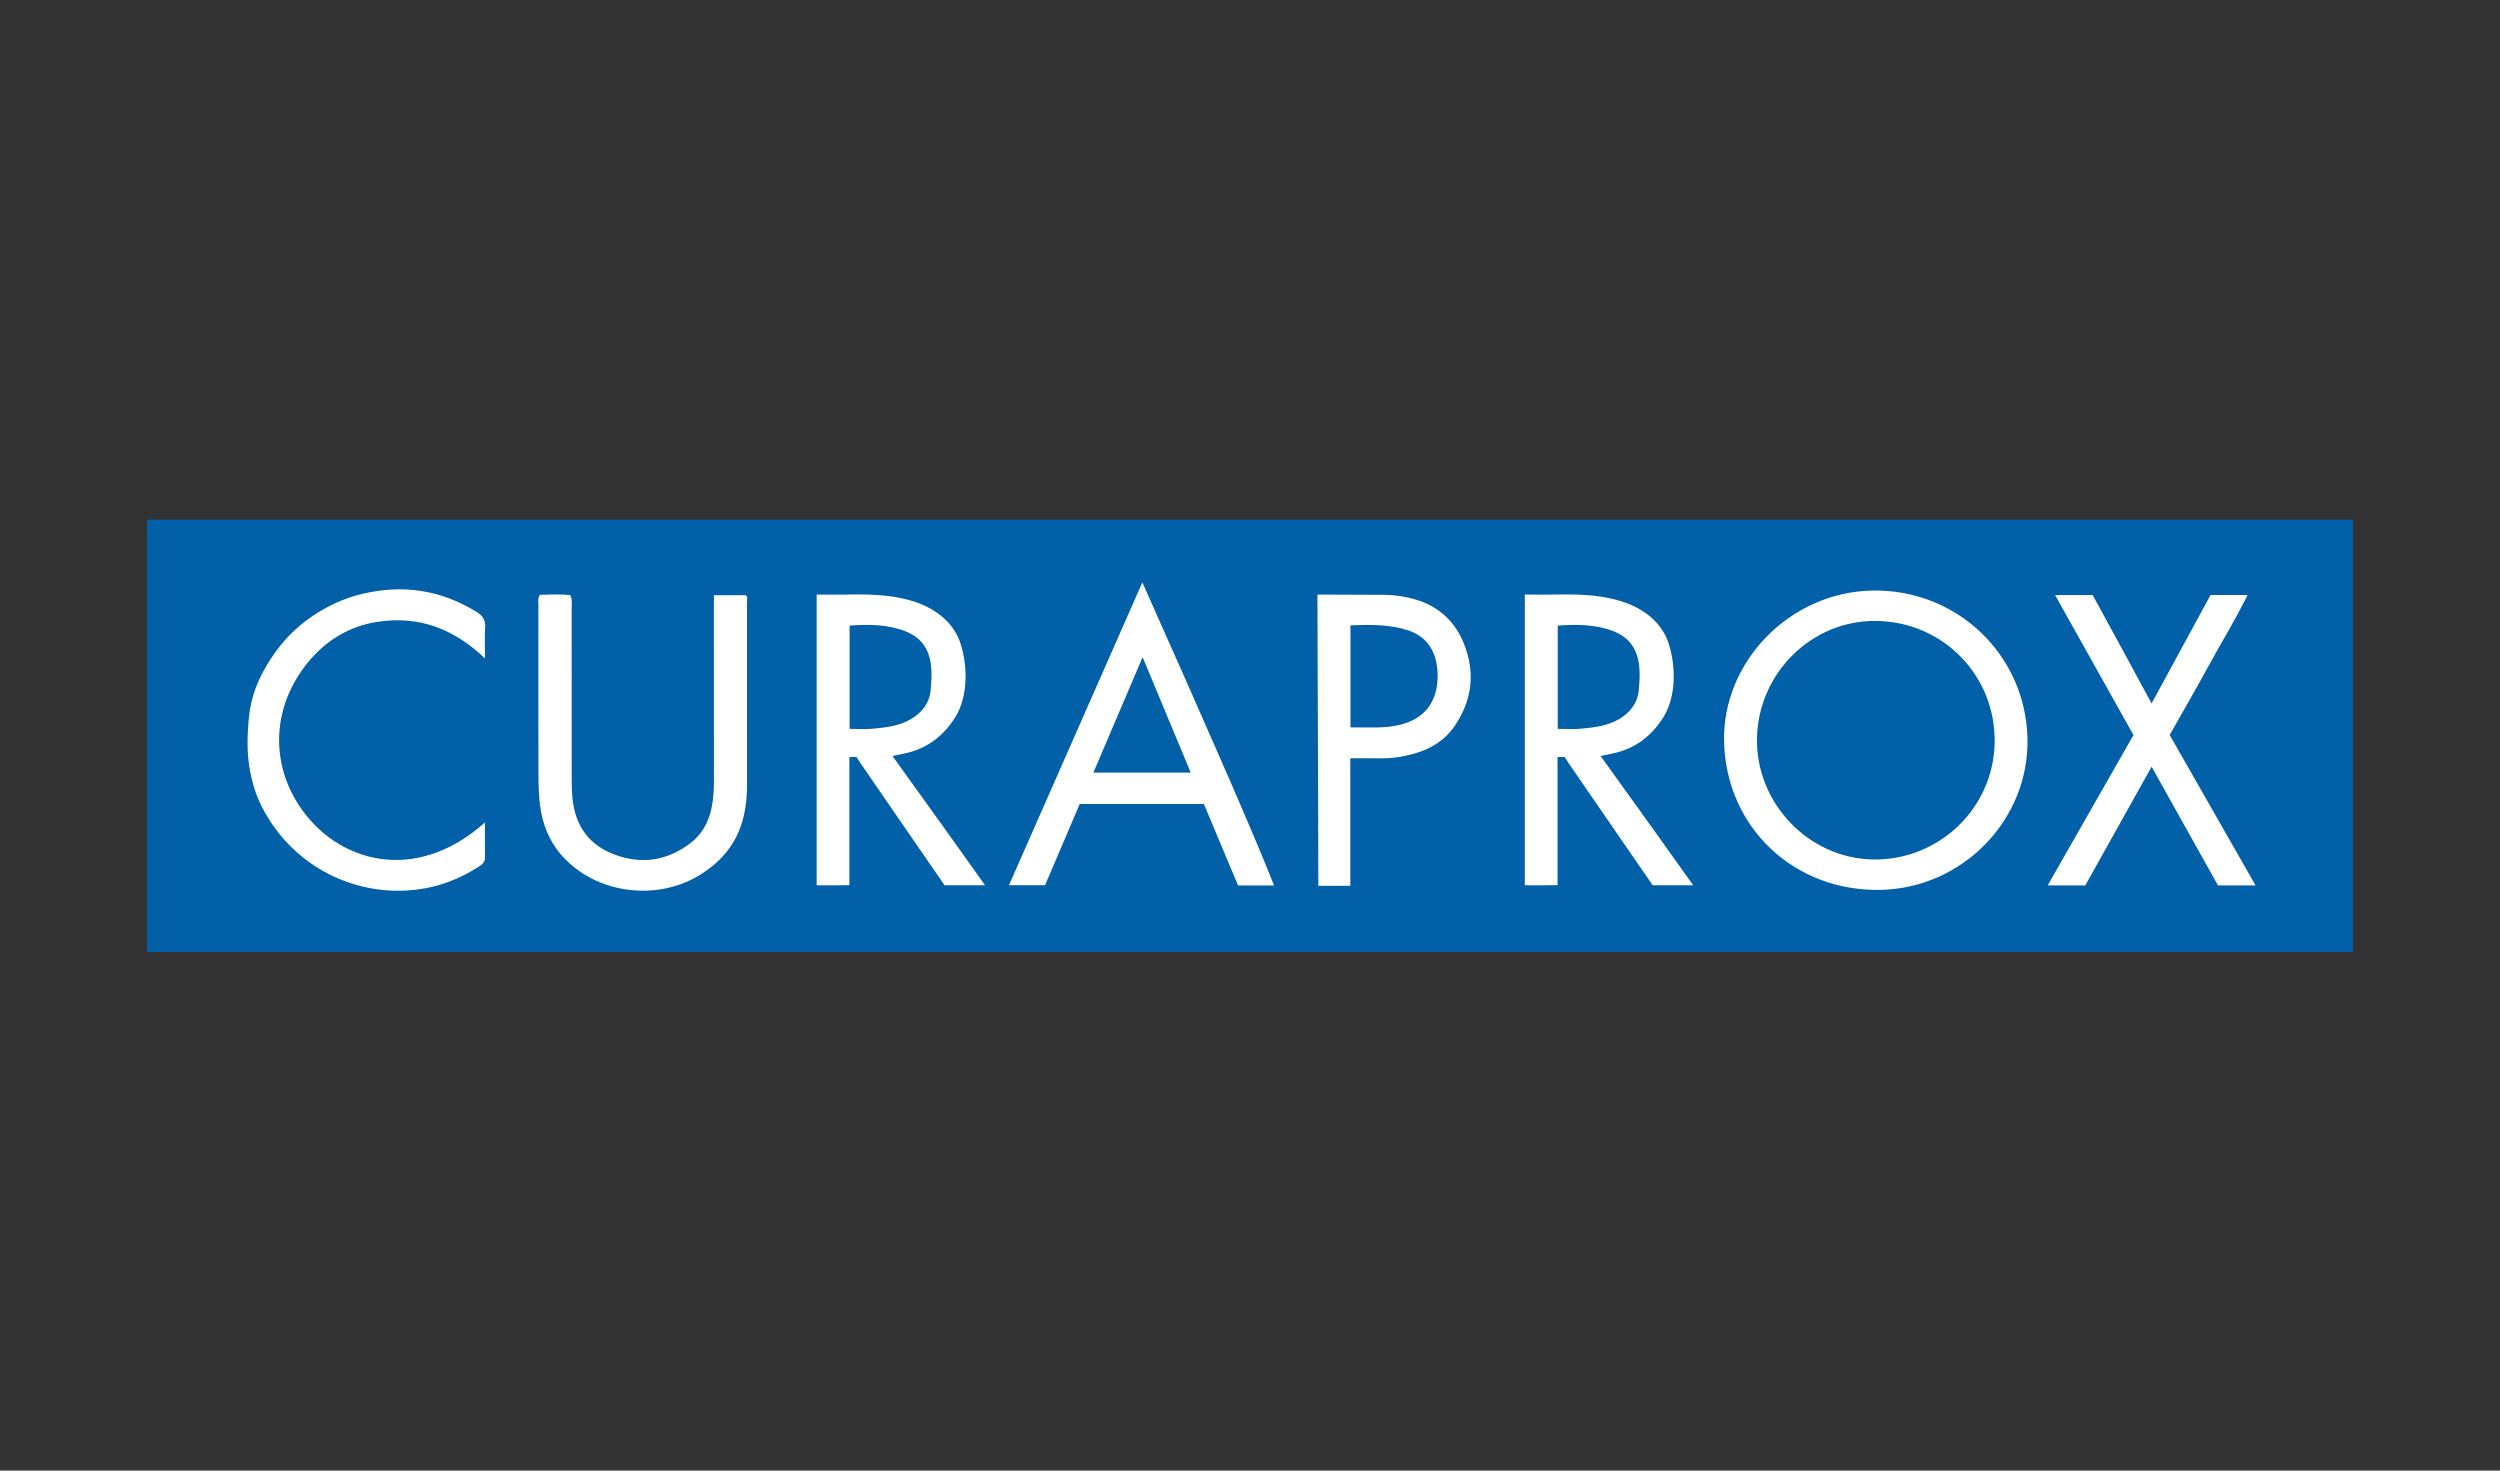
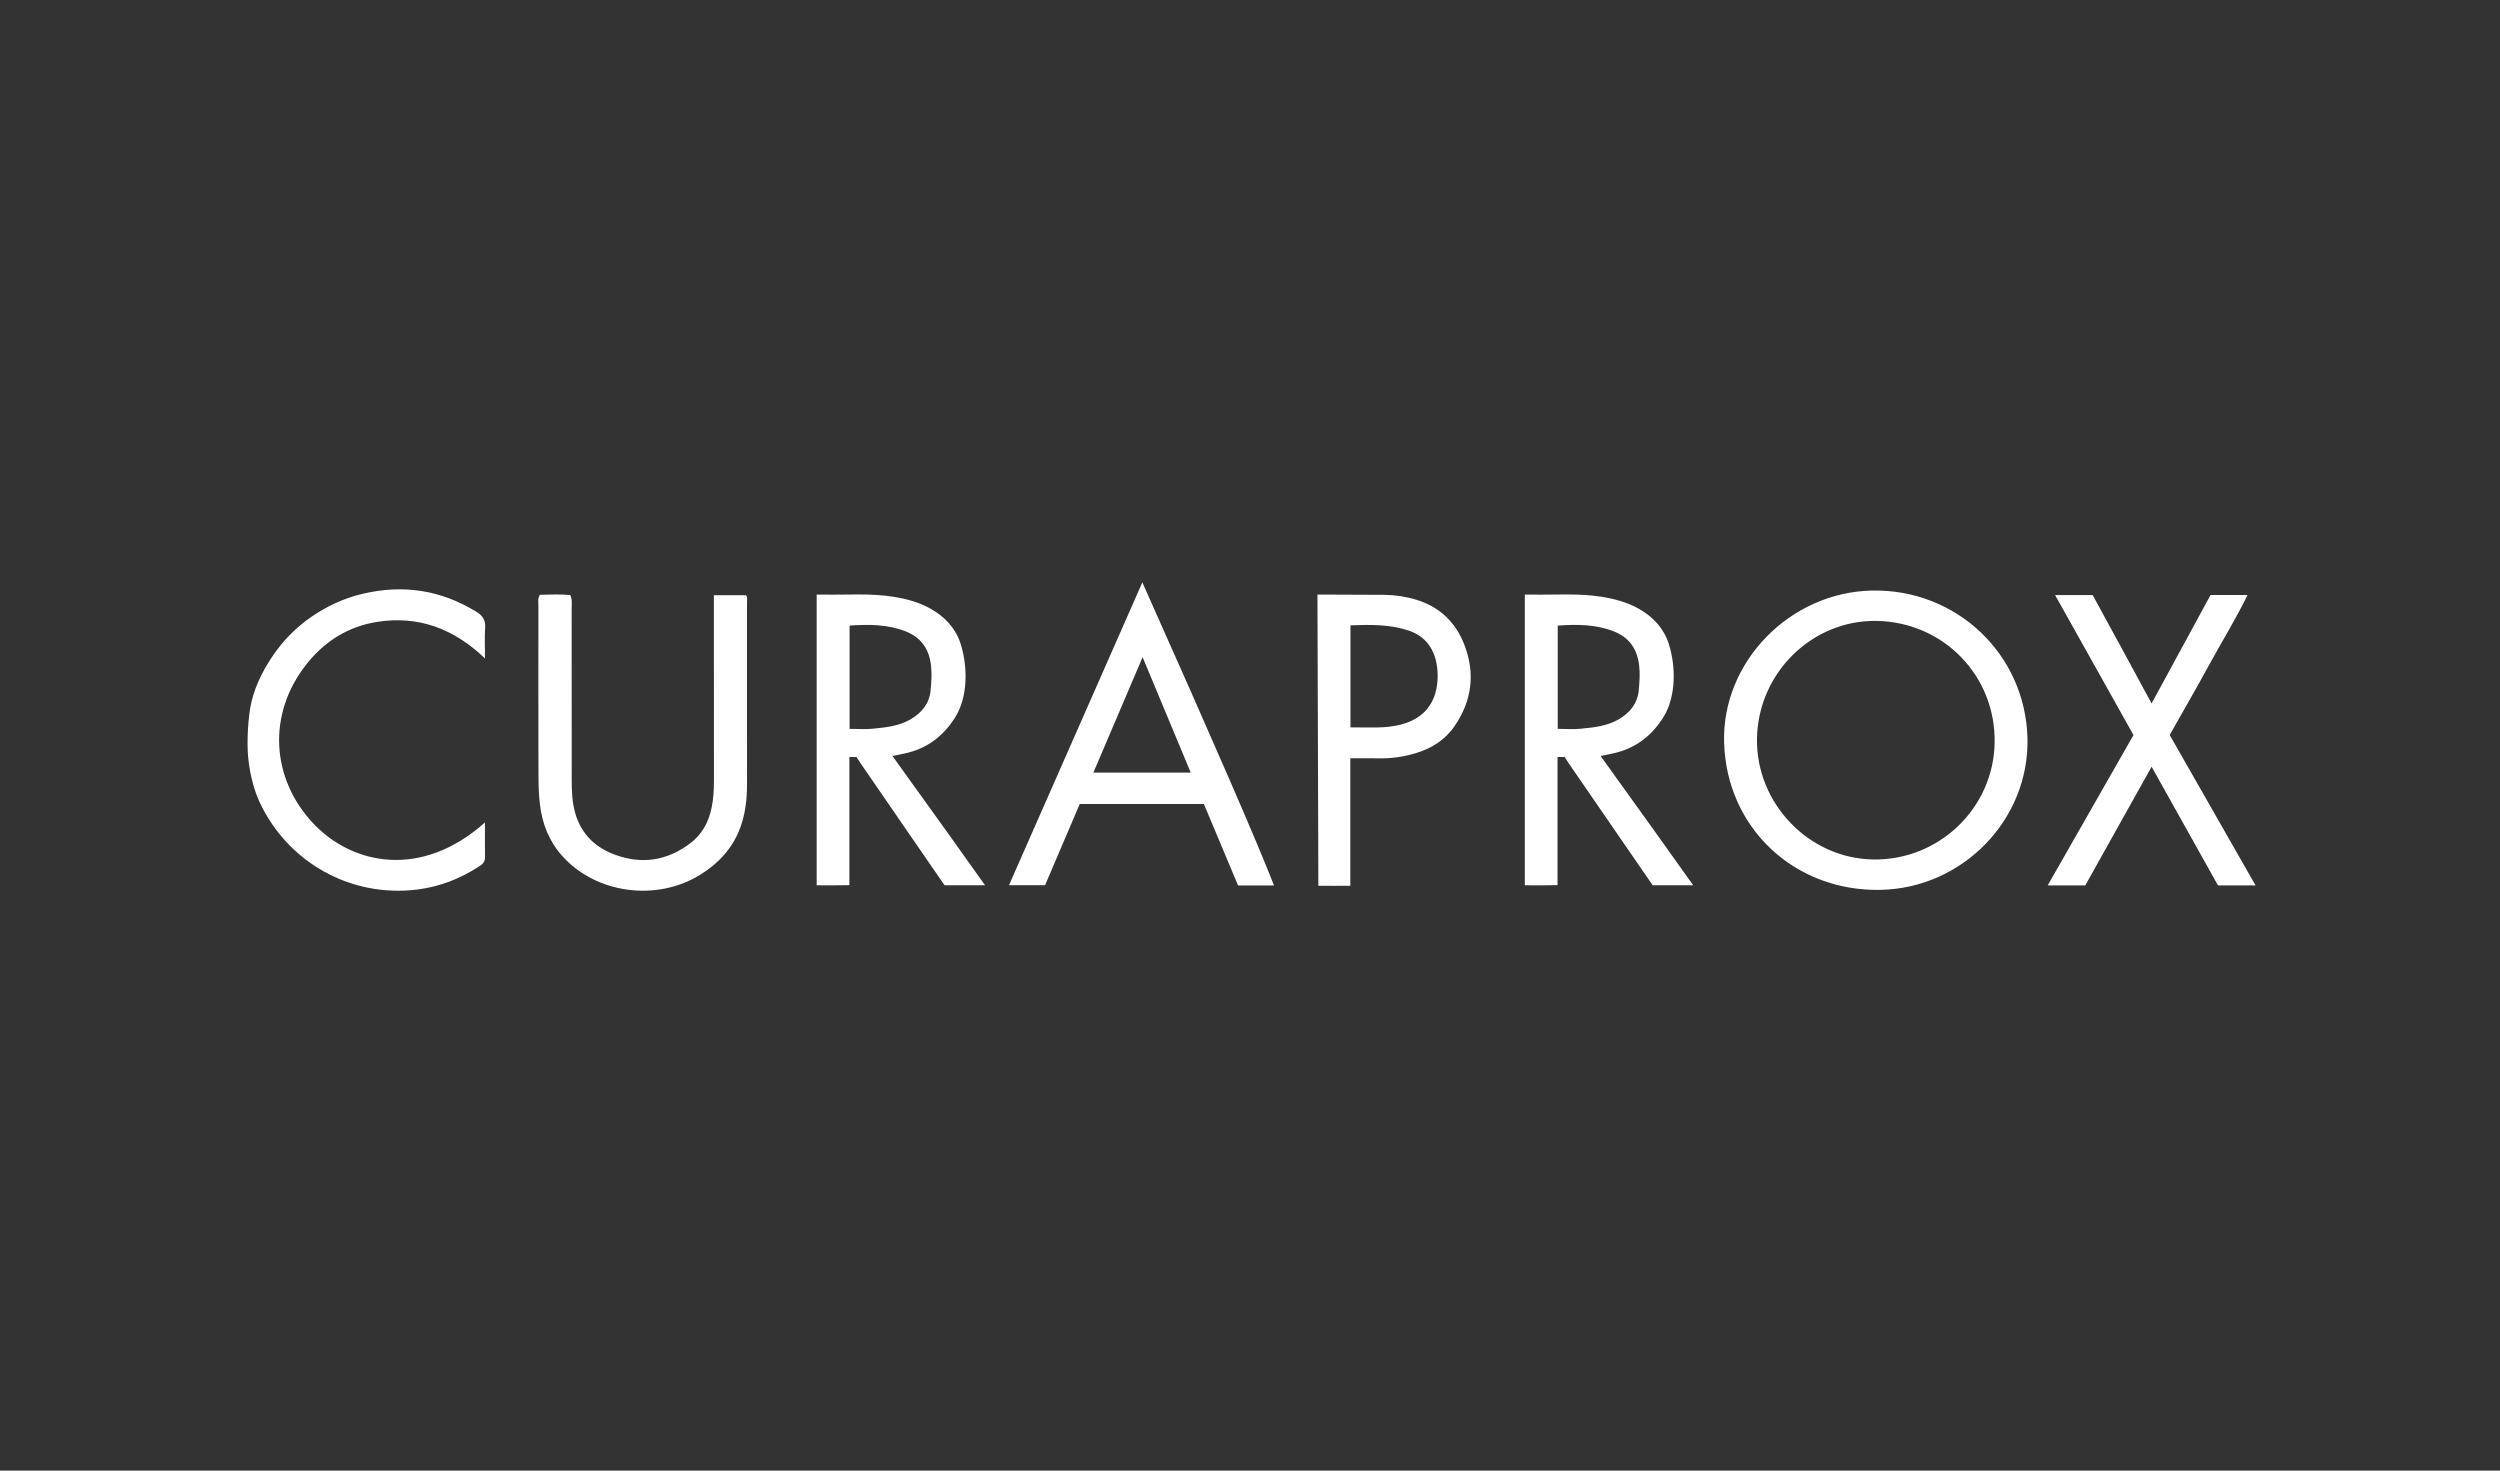
<svg xmlns="http://www.w3.org/2000/svg" width="255" height="150" viewBox="0 0 255 150">
  <rect x="0" y="0" width="255" height="150" fill="#333333" stroke="none" />
  <g fill="none" fill-rule="evenodd" transform="translate(15 53)">
-     <polygon fill="#0260A9" points="0 0 225 0 225 44.1 0 44.1" />
    <path fill="#FFF" d="M143.889 21.343C144.7 21.343 145.481 21.405 146.248 21.329 147.585 21.197 148.935 21.065 150.132 20.358 151.258 19.693 152.026 18.749 152.15 17.425 152.23 16.57 152.298 15.728 152.188 14.832 151.973 13.088 151.103 11.98 149.565 11.384 147.759 10.685 145.856 10.671 143.889 10.81L143.889 21.343zM157.705 37.295L153.574 37.295C152.364 35.538 151.112 33.725 149.863 31.912 148.248 29.568 146.63 27.227 145.024 24.877 144.931 24.741 144.788 24.52 144.594 24.215 144.396 24.215 144.154 24.215 143.867 24.215L143.867 37.286C142.504 37.302 141.852 37.315 140.53 37.299L140.53 7.649C140.859 7.646 141.106 7.646 141.272 7.649 143.631 7.691 145.998 7.495 148.345 7.868 149.683 8.081 150.982 8.427 152.171 9.1 153.631 9.925 154.722 11.106 155.224 12.702 155.956 15.032 155.956 18.06 154.683 20.126 153.495 22.054 151.768 23.393 149.473 23.859 149.217 23.911 148.959 23.96 148.705 24.023 148.661 24.035 148.513 24.063 148.262 24.11 152.464 29.946 155.611 34.341 157.705 37.295zM71.659 21.343C72.471 21.343 73.252 21.405 74.019 21.329 75.355 21.197 76.705 21.065 77.903 20.358 79.029 19.693 79.797 18.749 79.92 17.425 80 16.57 80.069 15.728 79.958 14.832 79.743 13.088 78.874 11.98 77.336 11.384 75.529 10.685 73.626 10.671 71.659 10.81L71.659 21.343zM85.475 37.295L81.345 37.295C80.134 35.538 78.883 33.725 77.633 31.912 76.018 29.568 74.4 27.227 72.794 24.877 72.701 24.741 72.558 24.52 72.364 24.215 72.166 24.215 71.924 24.215 71.637 24.215L71.637 37.286C70.275 37.302 69.622 37.315 68.3 37.299L68.3 7.649C68.629 7.646 68.876 7.646 69.042 7.649 71.401 7.691 73.768 7.495 76.116 7.868 77.453 8.081 78.753 8.427 79.942 9.1 81.401 9.925 82.493 11.106 82.994 12.702 83.726 15.032 83.726 18.06 82.453 20.126 81.265 22.054 79.539 23.393 77.244 23.859 76.987 23.911 76.73 23.96 76.476 24.023 76.431 24.035 76.284 24.063 76.032 24.11 80.234 29.946 83.382 34.341 85.475 37.295zM106.455 25.803C104.826 21.897 103.231 18.073 101.546 14.032 99.82 18.079 98.19 21.9 96.526 25.803L106.455 25.803zM111.281 37.315C110.129 34.57 108.964 31.793 107.794 29.005L95.135 29.005C93.95 31.78 92.777 34.526 91.596 37.291L87.916 37.291C90.955 30.391 95.489 20.094 101.519 6.401 108.849 22.811 113.326 33.115 114.948 37.315L111.281 37.315zM40.069 7.671C41.121 7.647 42.158 7.592 43.174 7.698 43.391 8.183 43.307 8.64 43.308 9.083 43.314 14.891 43.308 20.7 43.314 26.508 43.316 27.669 43.351 28.828 43.679 29.958 44.302 32.108 45.743 33.47 47.805 34.209 50.511 35.18 53.022 34.782 55.335 33.07 56.61 32.127 57.3 30.845 57.597 29.321 57.769 28.436 57.825 27.543 57.823 26.64 57.813 20.757 57.817 14.874 57.816 8.99 57.816 8.586 57.816 8.182 57.816 7.713L61.07 7.713C61.283 7.868 61.195 8.152 61.195 8.402 61.2 14.622 61.204 20.843 61.196 27.063 61.194 28.531 61.024 29.993 60.526 31.371 59.761 33.49 58.293 35.072 56.393 36.243 51.963 38.972 45.78 38.174 42.318 34.275 40.968 32.754 40.295 30.97 40.066 29 39.949 27.999 39.926 26.982 39.924 25.973 39.909 20.202 39.913 14.431 39.916 8.66 39.916 8.368 39.834 8.061 40.069 7.671M194.62 7.696L198.452 7.696C199.412 9.454 200.412 11.284 201.408 13.117 202.403 14.947 203.394 16.779 204.462 18.75 206.509 14.986 208.488 11.346 210.476 7.691L214.254 7.691C213.014 10.207 211.589 12.511 210.296 14.884 209.007 17.249 207.656 19.58 206.308 21.968 209.217 27.064 212.122 32.152 215.067 37.311L211.234 37.311C209.003 33.321 206.78 29.347 204.464 25.205 202.15 29.346 199.931 33.317 197.7 37.31L193.865 37.31C196.805 32.158 199.692 27.098 202.615 21.976 199.965 17.242 197.319 12.516 194.62 7.696M34.47 34.43C34.475 34.856 34.279 35.11 33.934 35.335 31.991 36.607 29.874 37.444 27.578 37.731 20.741 38.588 14.241 34.926 11.397 28.638 11.115 28.016 10.504 26.344 10.311 24.238 10.144 22.419 10.361 20.166 10.503 19.315 10.828 17.369 11.672 15.61 12.766 13.978 13.84 12.375 15.17 11.011 16.762 9.916 18.348 8.825 20.062 8.028 21.949 7.577 26.09 6.587 29.961 7.166 33.594 9.404 34.234 9.799 34.542 10.251 34.486 11.031 34.417 11.994 34.47 12.966 34.47 14.16 31.284 11.111 27.685 9.778 23.492 10.428 20.557 10.882 18.154 12.382 16.314 14.681 12.186 19.839 12.662 26.492 17.013 31.051 20.989 35.217 27.988 36.669 34.465 30.89 34.465 32.189 34.456 33.31 34.47 34.43zM122.747 21.191C124.52 21.176 126.239 21.341 127.921 20.898 129.95 20.362 131.24 19.083 131.564 16.967 131.659 16.346 131.669 15.691 131.59 15.068 131.36 13.259 130.453 11.908 128.673 11.313 126.768 10.677 124.791 10.707 122.747 10.786L122.747 21.191zM122.732 37.351C121.603 37.363 120.621 37.351 119.473 37.351 119.473 36.764 119.442 26.863 119.38 7.647 119.586 7.647 119.75 7.647 119.872 7.647 121.971 7.653 124.07 7.655 126.168 7.673 127.297 7.683 128.407 7.85 129.488 8.181 131.868 8.911 133.491 10.495 134.369 12.776 135.497 15.705 135.136 18.511 133.339 21.102 132.358 22.516 130.97 23.365 129.344 23.843 128.117 24.204 126.86 24.38 125.575 24.35 124.682 24.329 123.788 24.346 122.732 24.346L122.732 37.351zM176.434 10.334C169.842 10.211 164.311 15.648 164.212 22.349 164.115 28.937 169.481 34.537 176.015 34.666 182.747 34.799 188.333 29.453 188.453 22.765 188.576 15.956 183.264 10.462 176.434 10.334M176.845 37.765C168.037 37.959 161.109 31.447 160.858 22.739 160.62 14.517 167.575 7.388 175.98 7.236 184.591 7.081 191.595 13.75 191.802 22.301 192.002 30.576 185.227 37.582 176.845 37.765" />
  </g>
</svg>